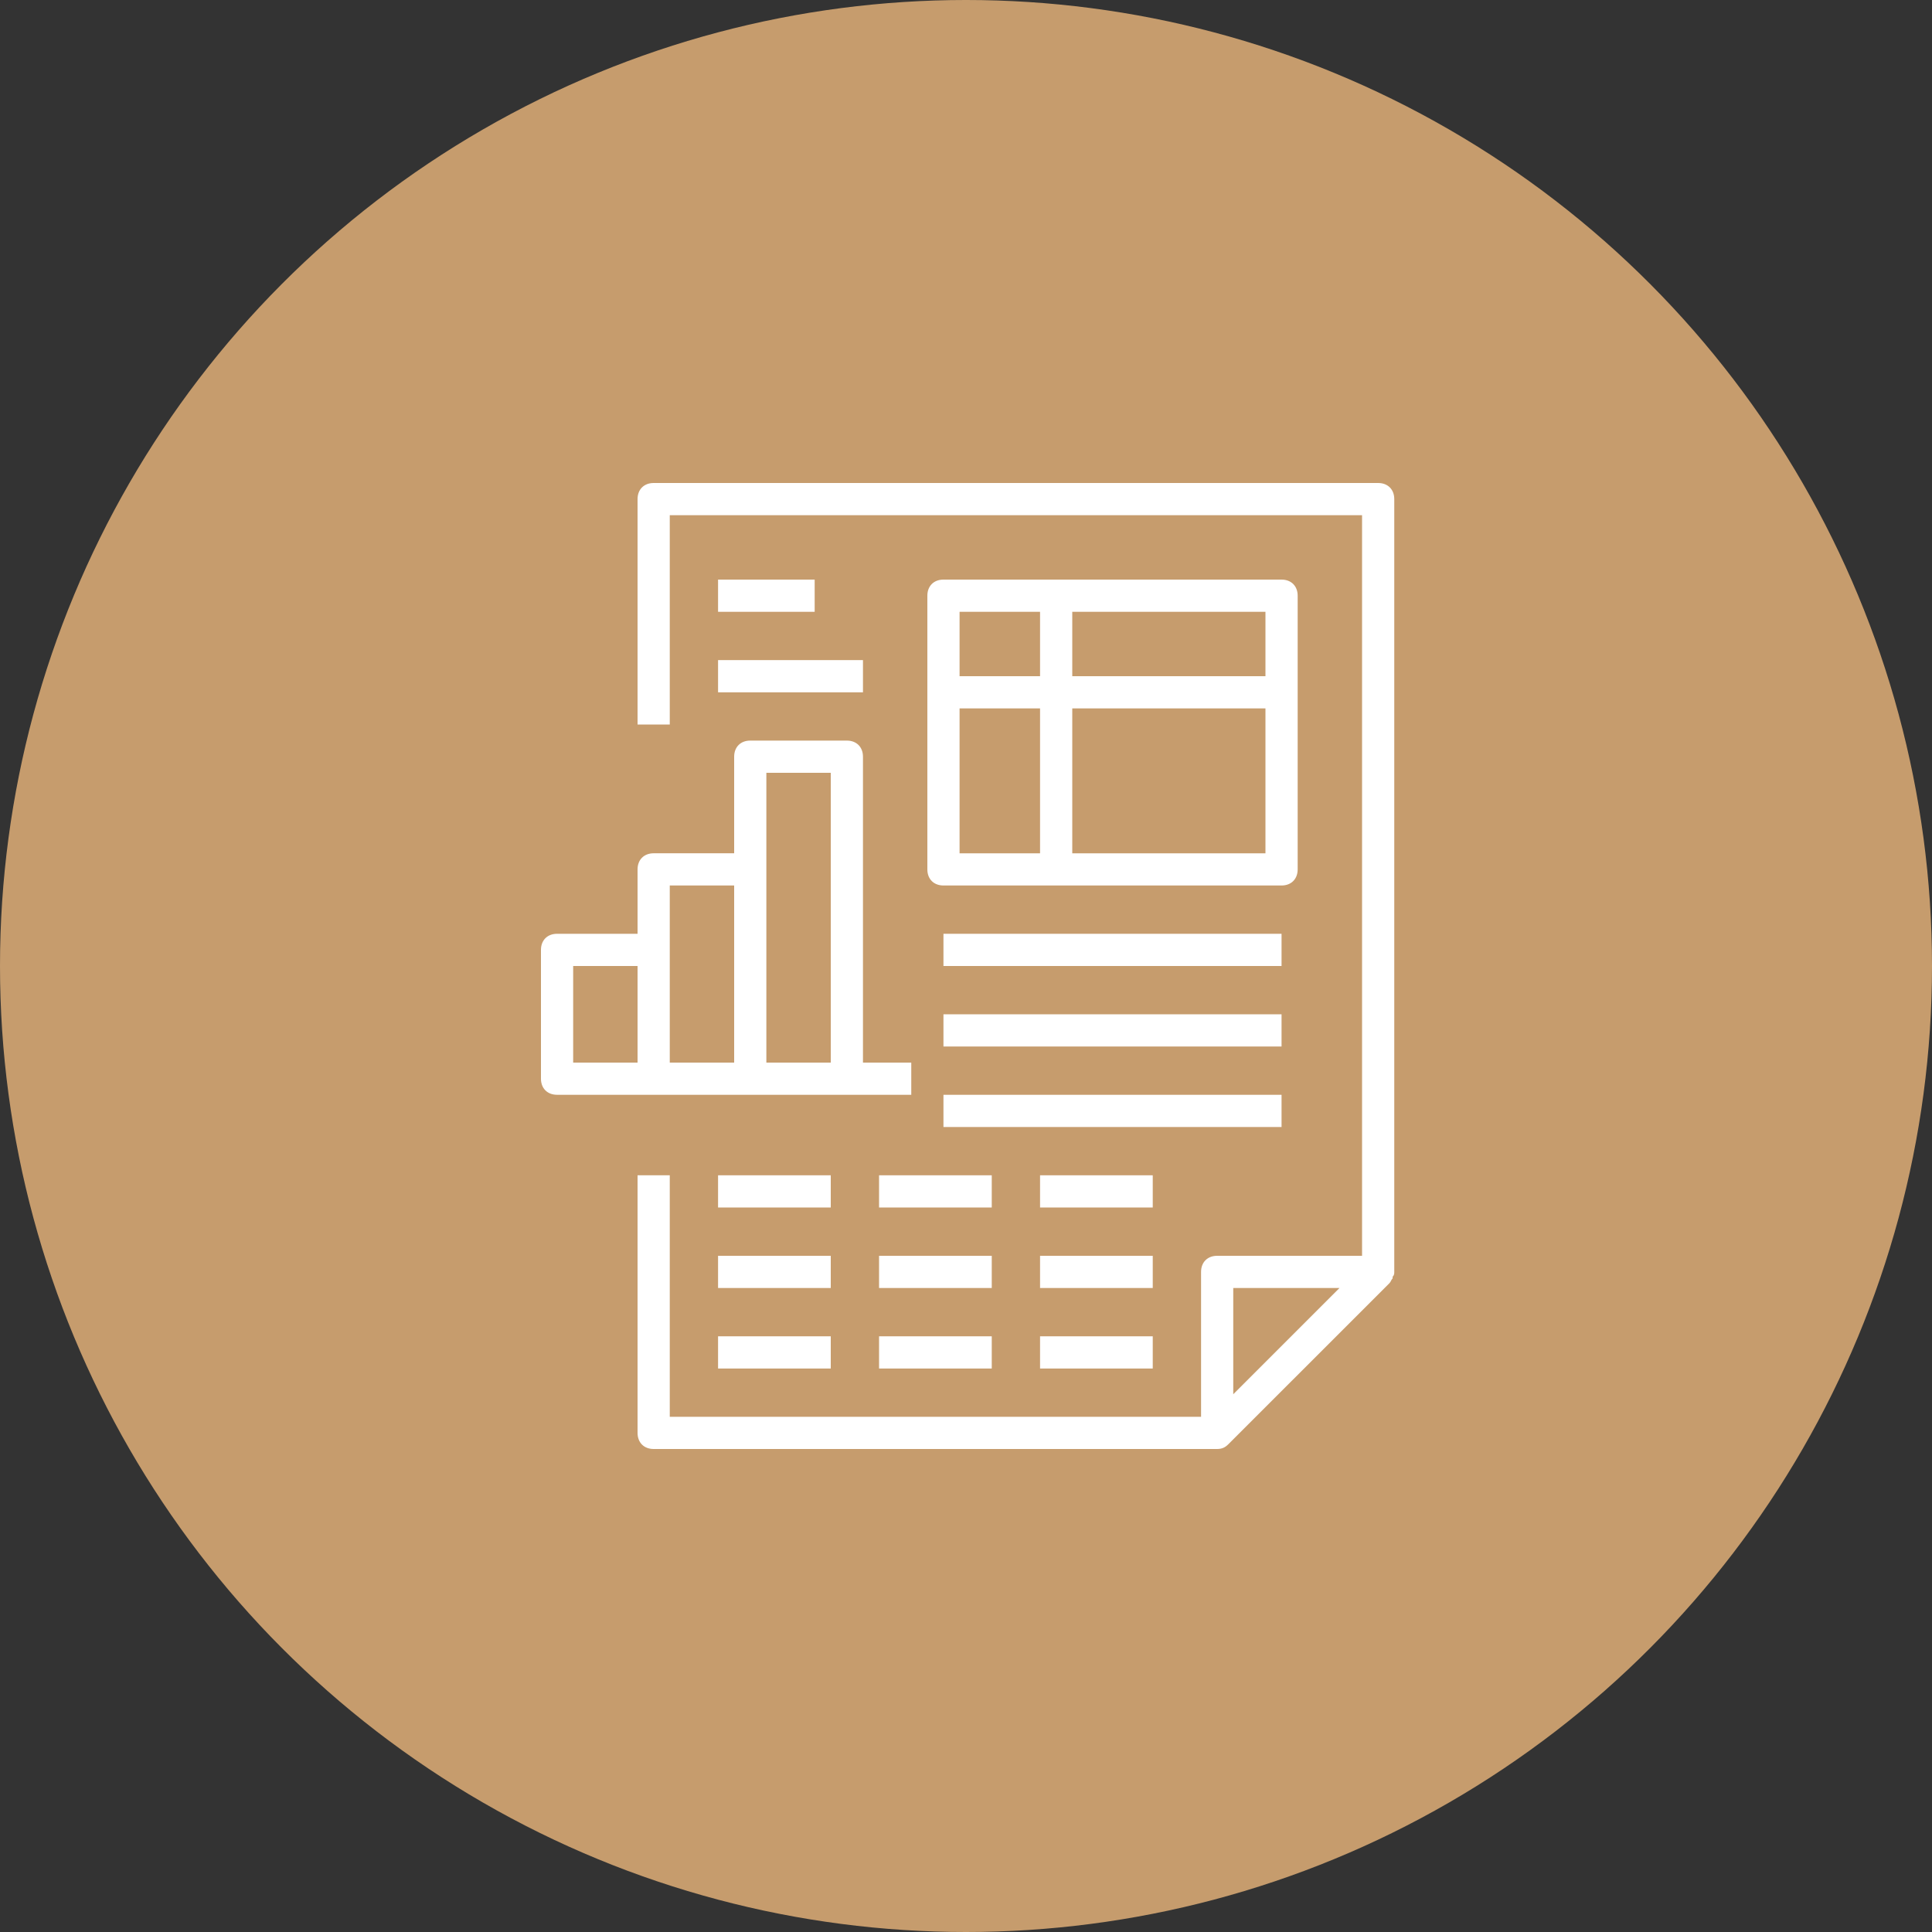
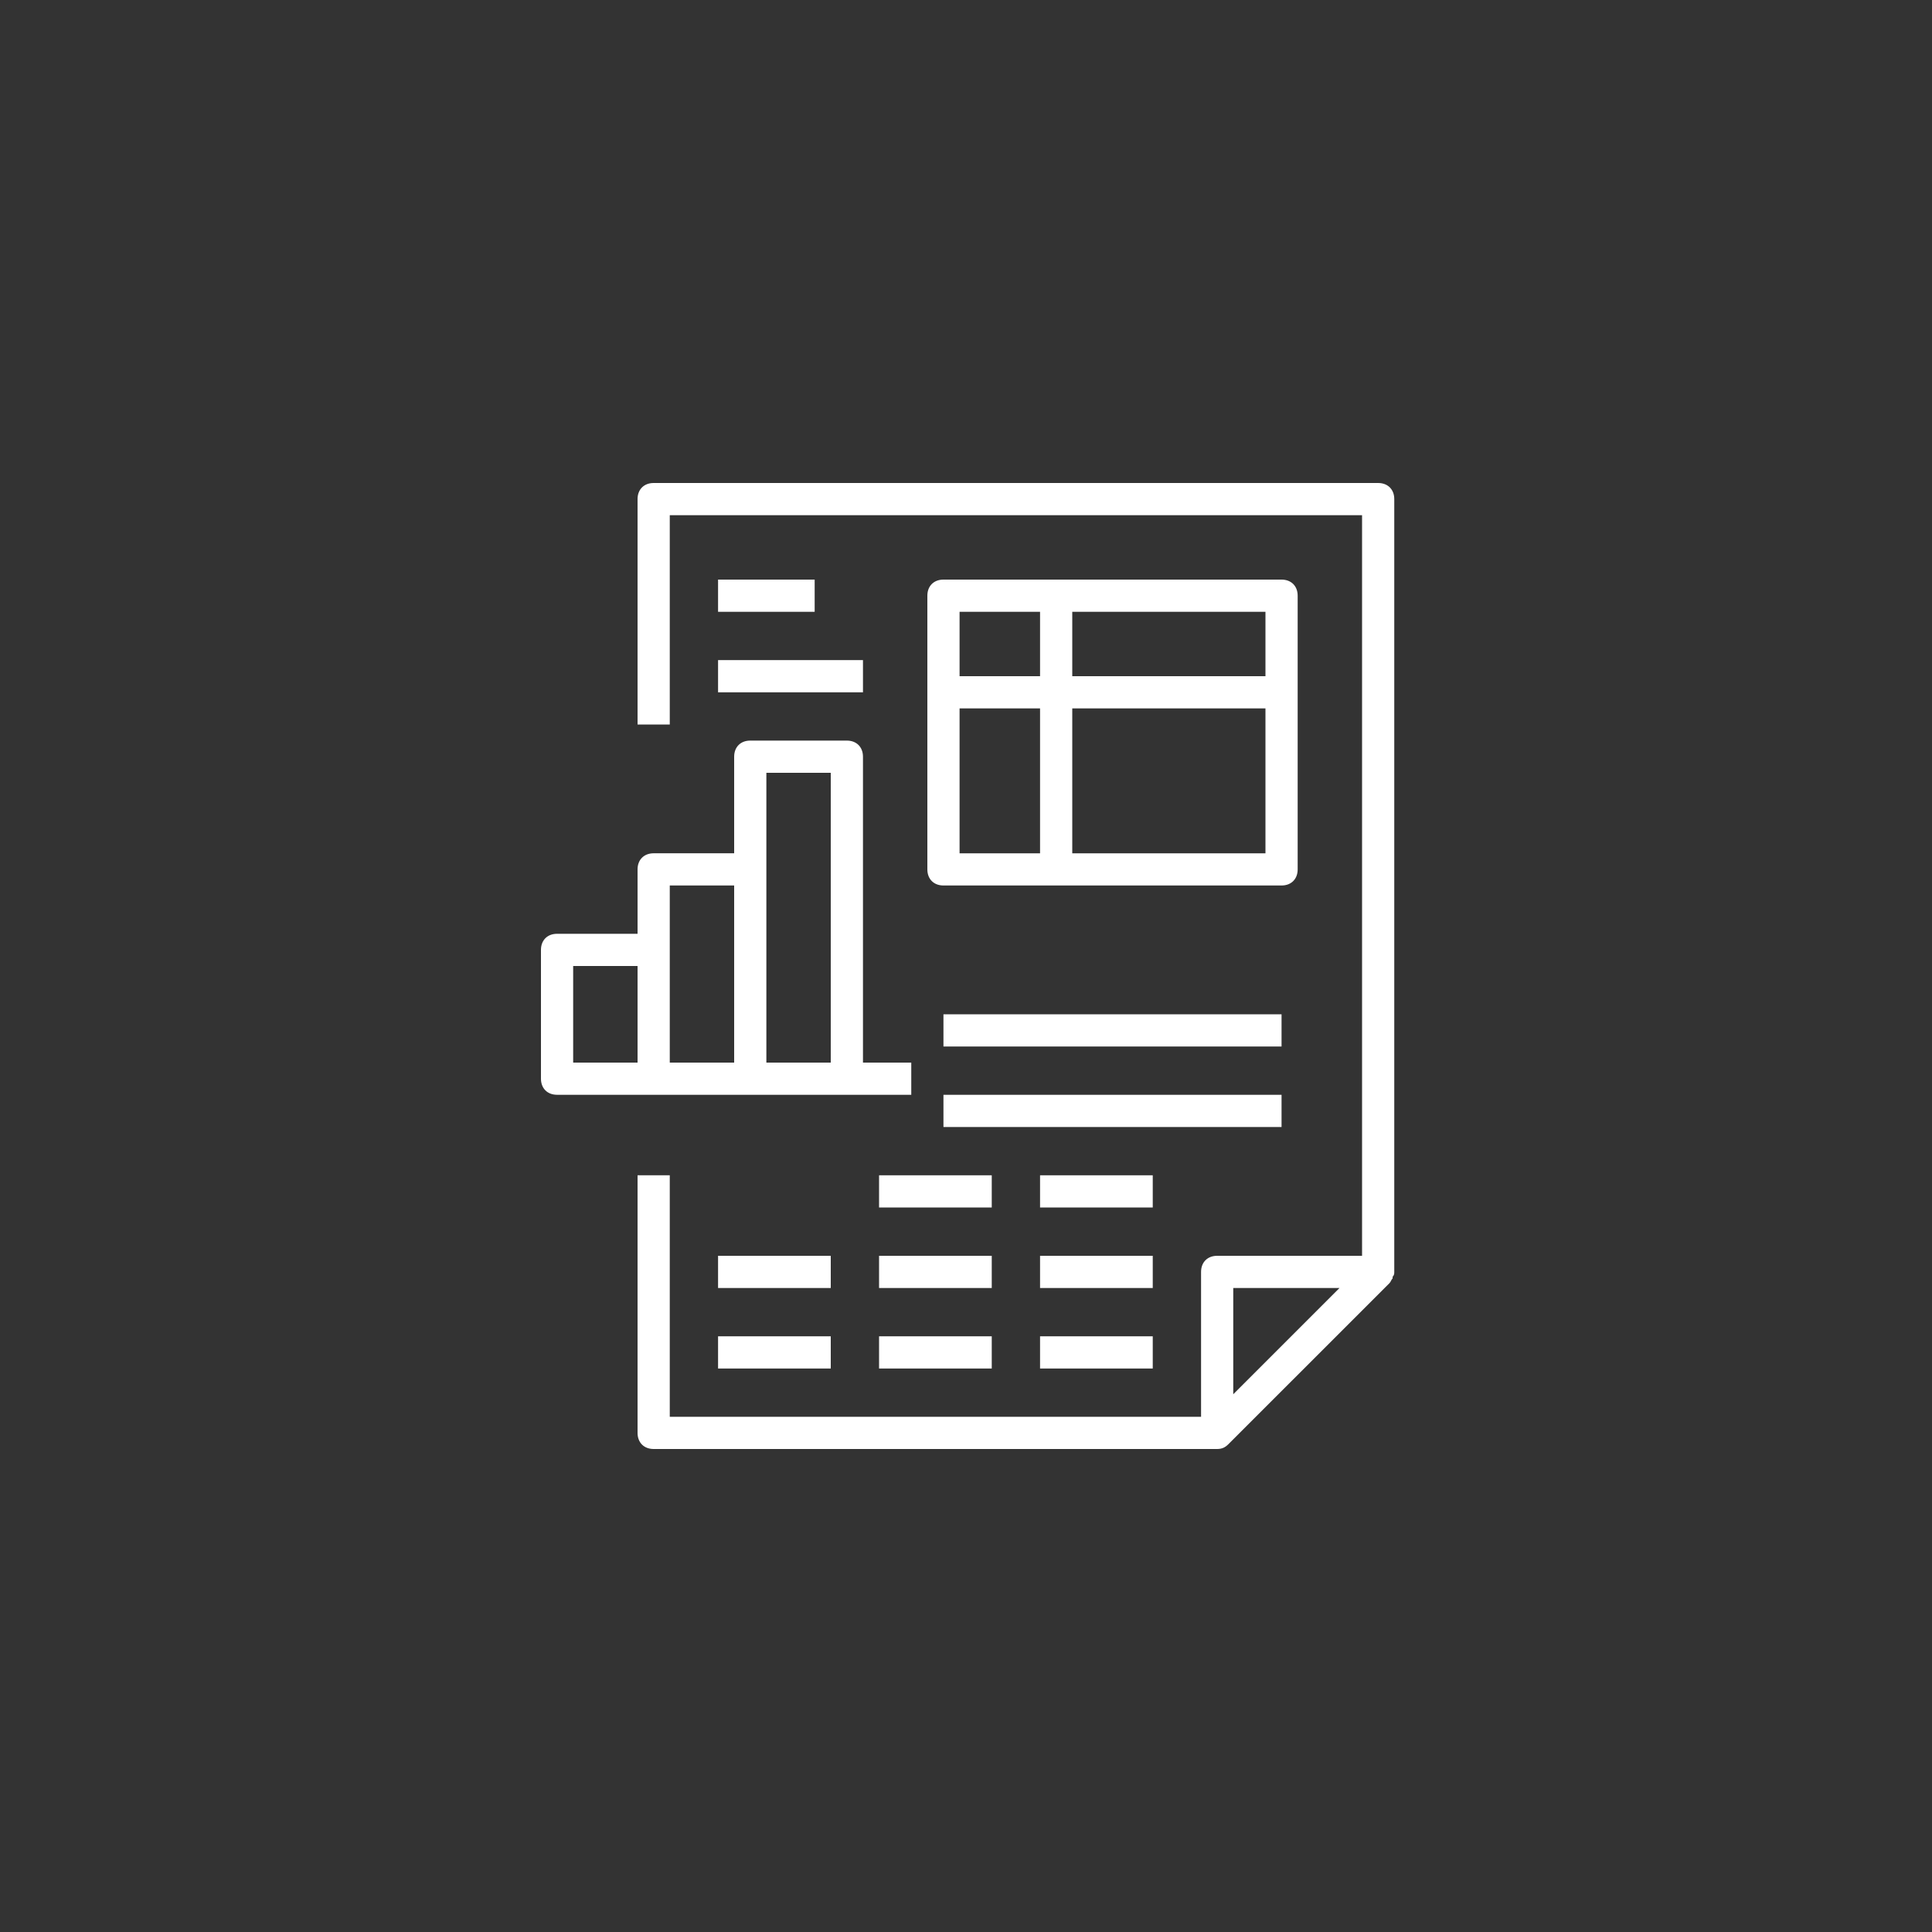
<svg xmlns="http://www.w3.org/2000/svg" width="100" height="100" viewBox="0 0 100 100" fill="none">
  <rect x="0" y="0" width="100" height="100" fill="#333333" stroke="none" />
-   <circle cx="50" cy="50" r="50" fill="#C69C6D" />
  <g clip-path="url(#clip0_708_594)">
    <path d="M72.167 65.833V25.833C72.167 25.333 71.833 25 71.333 25H33.833C33.333 25 33 25.333 33 25.833V37.5H34.667V26.667H70.5V65H63C62.5 65 62.167 65.333 62.167 65.833V73.333H34.667V60.833H33V74.167C33 74.667 33.333 75 33.833 75H63C63.25 75 63.417 74.917 63.583 74.75L71.917 66.417C72 66.333 72 66.25 72.083 66.167V66.083C72.167 66 72.167 65.917 72.167 65.833ZM63.833 66.667H69.333L66.583 69.417L63.833 72.167V66.667Z" fill="white" />
    <path d="M38.833 56.666H47.167V55H44.667V39.166C44.667 38.666 44.333 38.333 43.833 38.333H38.833C38.333 38.333 38 38.666 38 39.166V44.166H33.833C33.333 44.166 33 44.5 33 45V48.333H28.833C28.333 48.333 28 48.666 28 49.166V55.833C28 56.333 28.333 56.666 28.833 56.666H38.833ZM39.667 40H43V55H39.667V40ZM34.667 45.833H38V55H34.667V45.833ZM29.667 50H33V55H29.667V50Z" fill="white" />
    <path d="M67.167 45V30.833C67.167 30.333 66.833 30 66.333 30H48.833C48.333 30 48 30.333 48 30.833V45C48 45.5 48.333 45.833 48.833 45.833H66.333C66.833 45.833 67.167 45.5 67.167 45ZM65.5 35H55.5V31.667H65.5V35ZM53.833 31.667V35H49.667V31.667H53.833ZM49.667 36.667H53.833V44.167H49.667V36.667ZM55.5 44.167V36.667H65.5V44.167H55.5Z" fill="white" />
-     <path d="M66.333 48.333H48.833V50H66.333V48.333Z" fill="white" />
    <path d="M66.333 52.5H48.833V54.167H66.333V52.5Z" fill="white" />
    <path d="M66.333 56.667H48.833V58.334H66.333V56.667Z" fill="white" />
    <path d="M42.167 30H37.167V31.667H42.167V30Z" fill="white" />
    <path d="M44.667 34.167H37.167V35.834H44.667V34.167Z" fill="white" />
-     <path d="M43 60.833H37.167V62.5H43V60.833Z" fill="white" />
    <path d="M51.333 60.833H45.5V62.5H51.333V60.833Z" fill="white" />
    <path d="M59.666 60.833H53.833V62.5H59.666V60.833Z" fill="white" />
    <path d="M43 65H37.167V66.667H43V65Z" fill="white" />
    <path d="M51.333 65H45.5V66.667H51.333V65Z" fill="white" />
    <path d="M59.666 65H53.833V66.667H59.666V65Z" fill="white" />
    <path d="M43 69.167H37.167V70.834H43V69.167Z" fill="white" />
    <path d="M51.333 69.167H45.5V70.834H51.333V69.167Z" fill="white" />
    <path d="M59.666 69.167H53.833V70.834H59.666V69.167Z" fill="white" />
  </g>
  <defs>
    <clipPath id="clip0_708_594">
      <rect width="44.167" height="50" fill="white" transform="translate(28 25)" />
    </clipPath>
  </defs>
</svg>